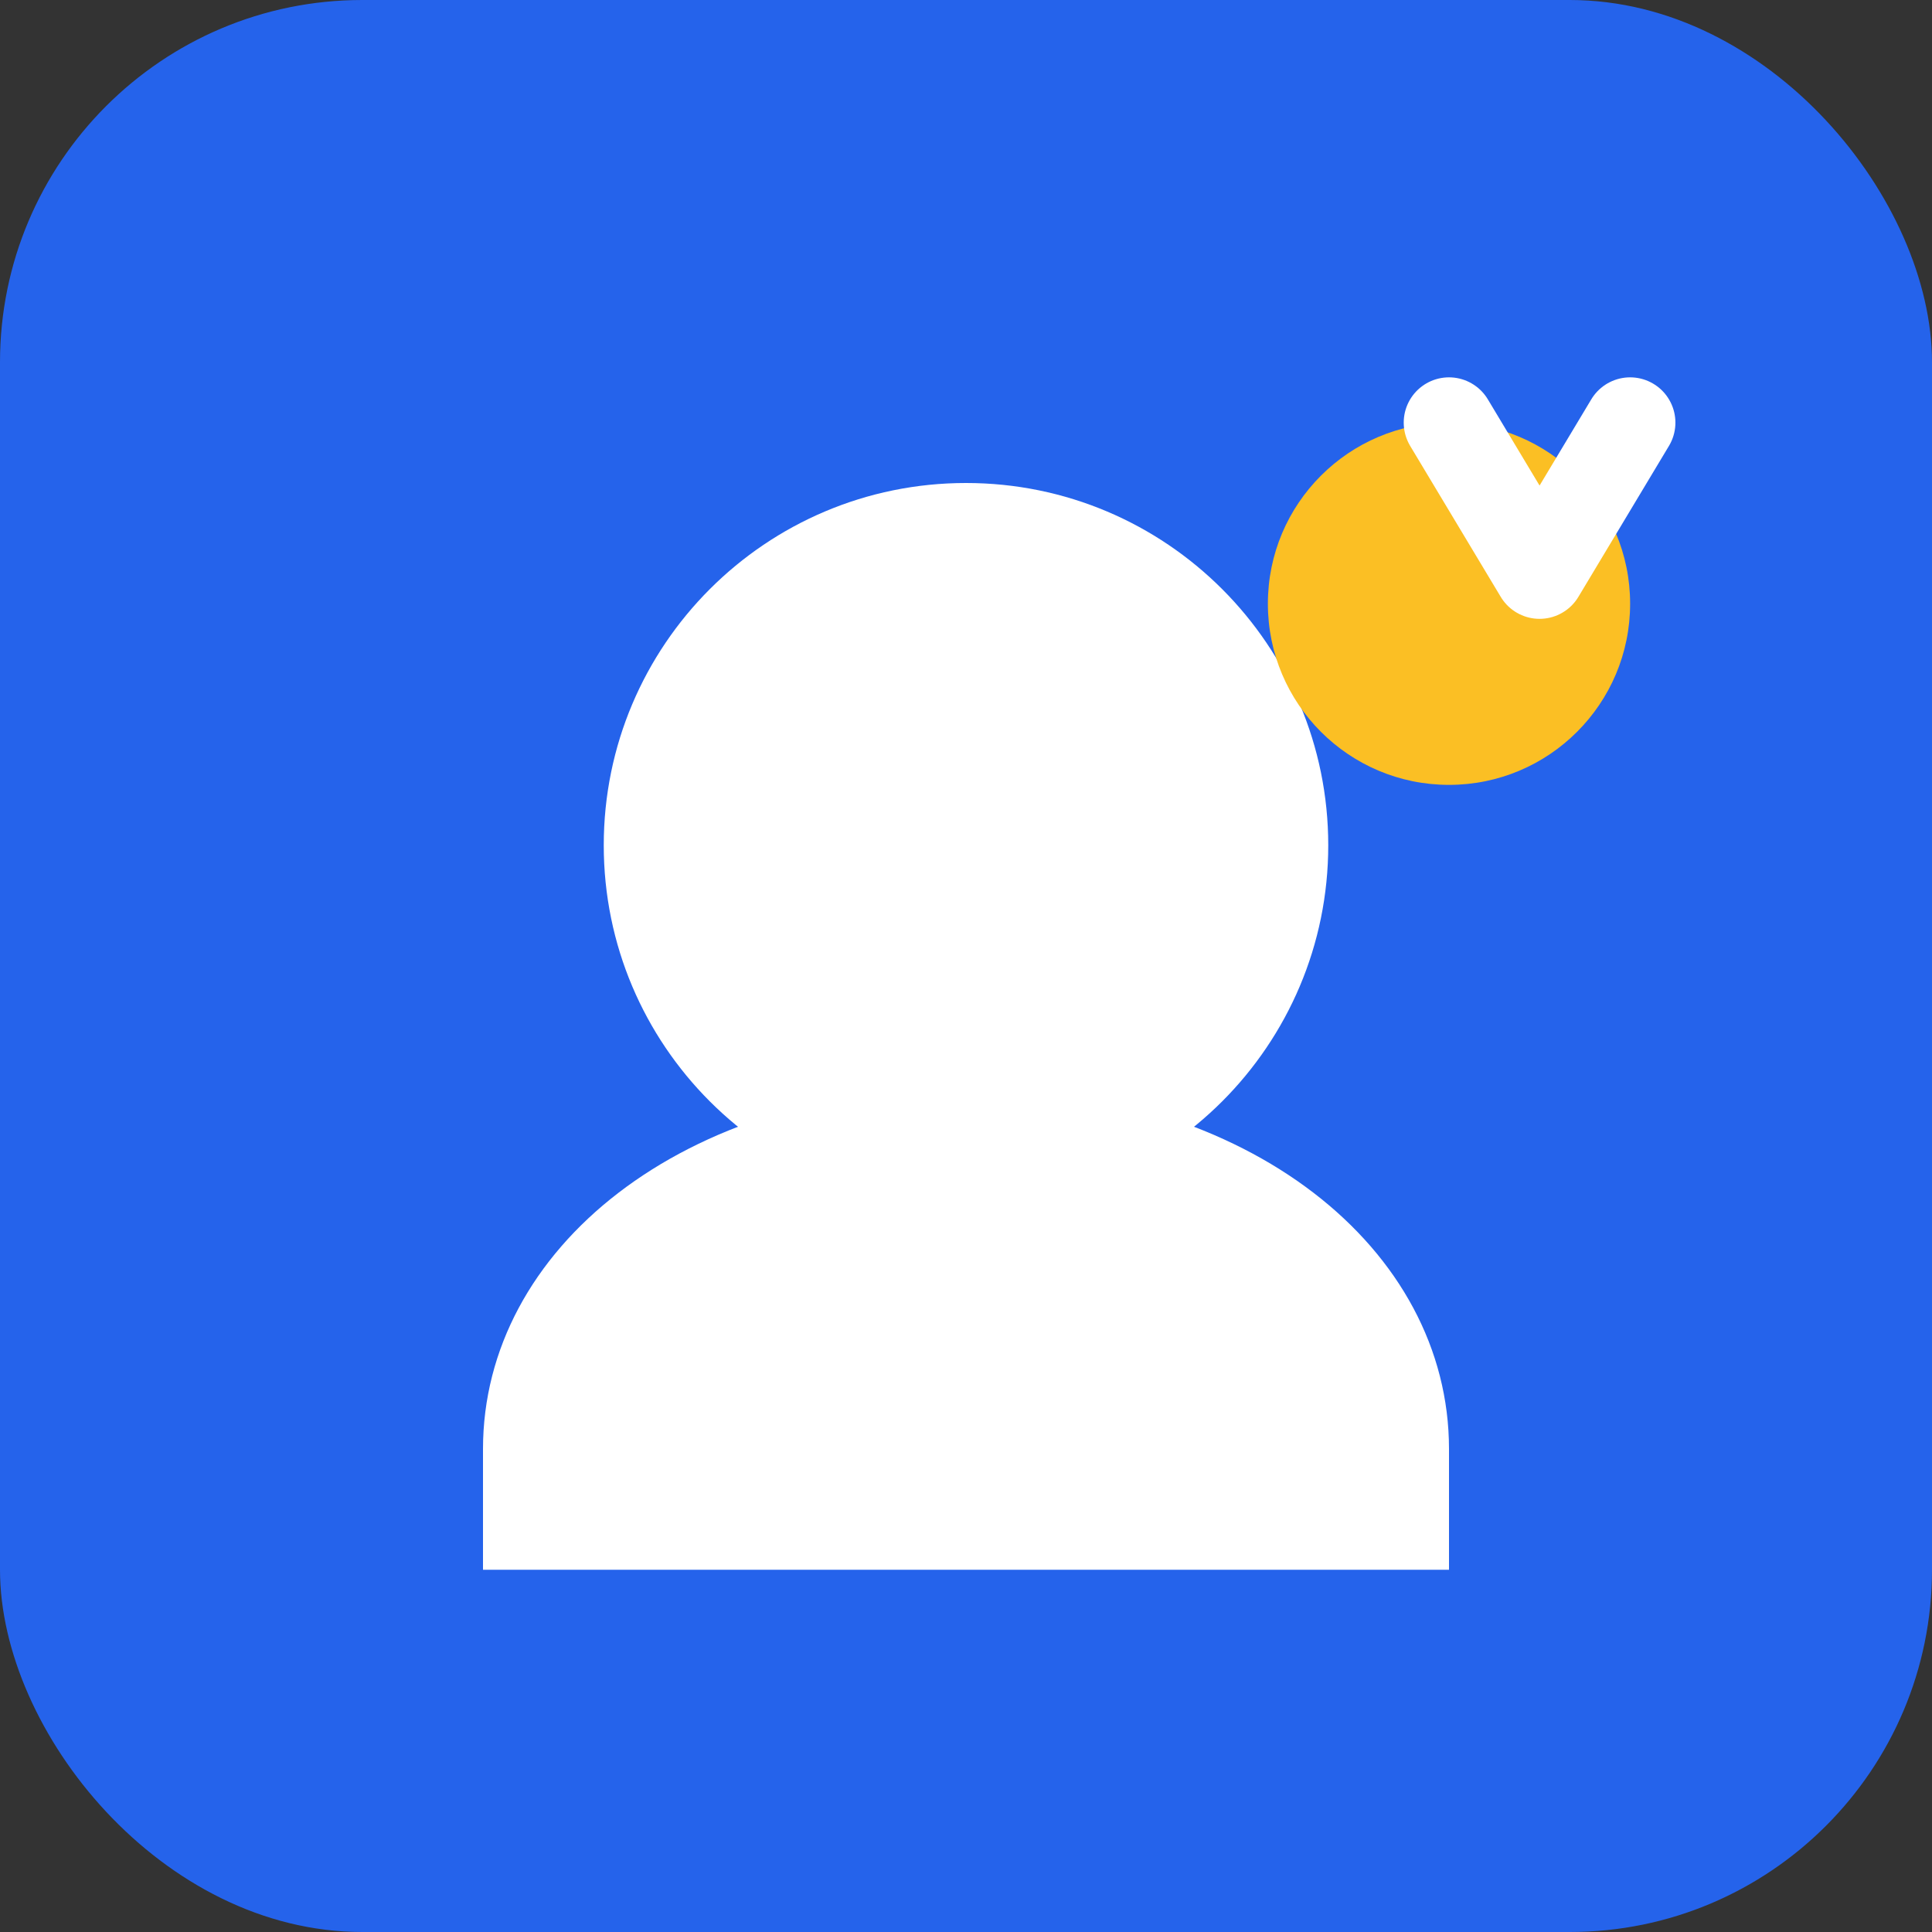
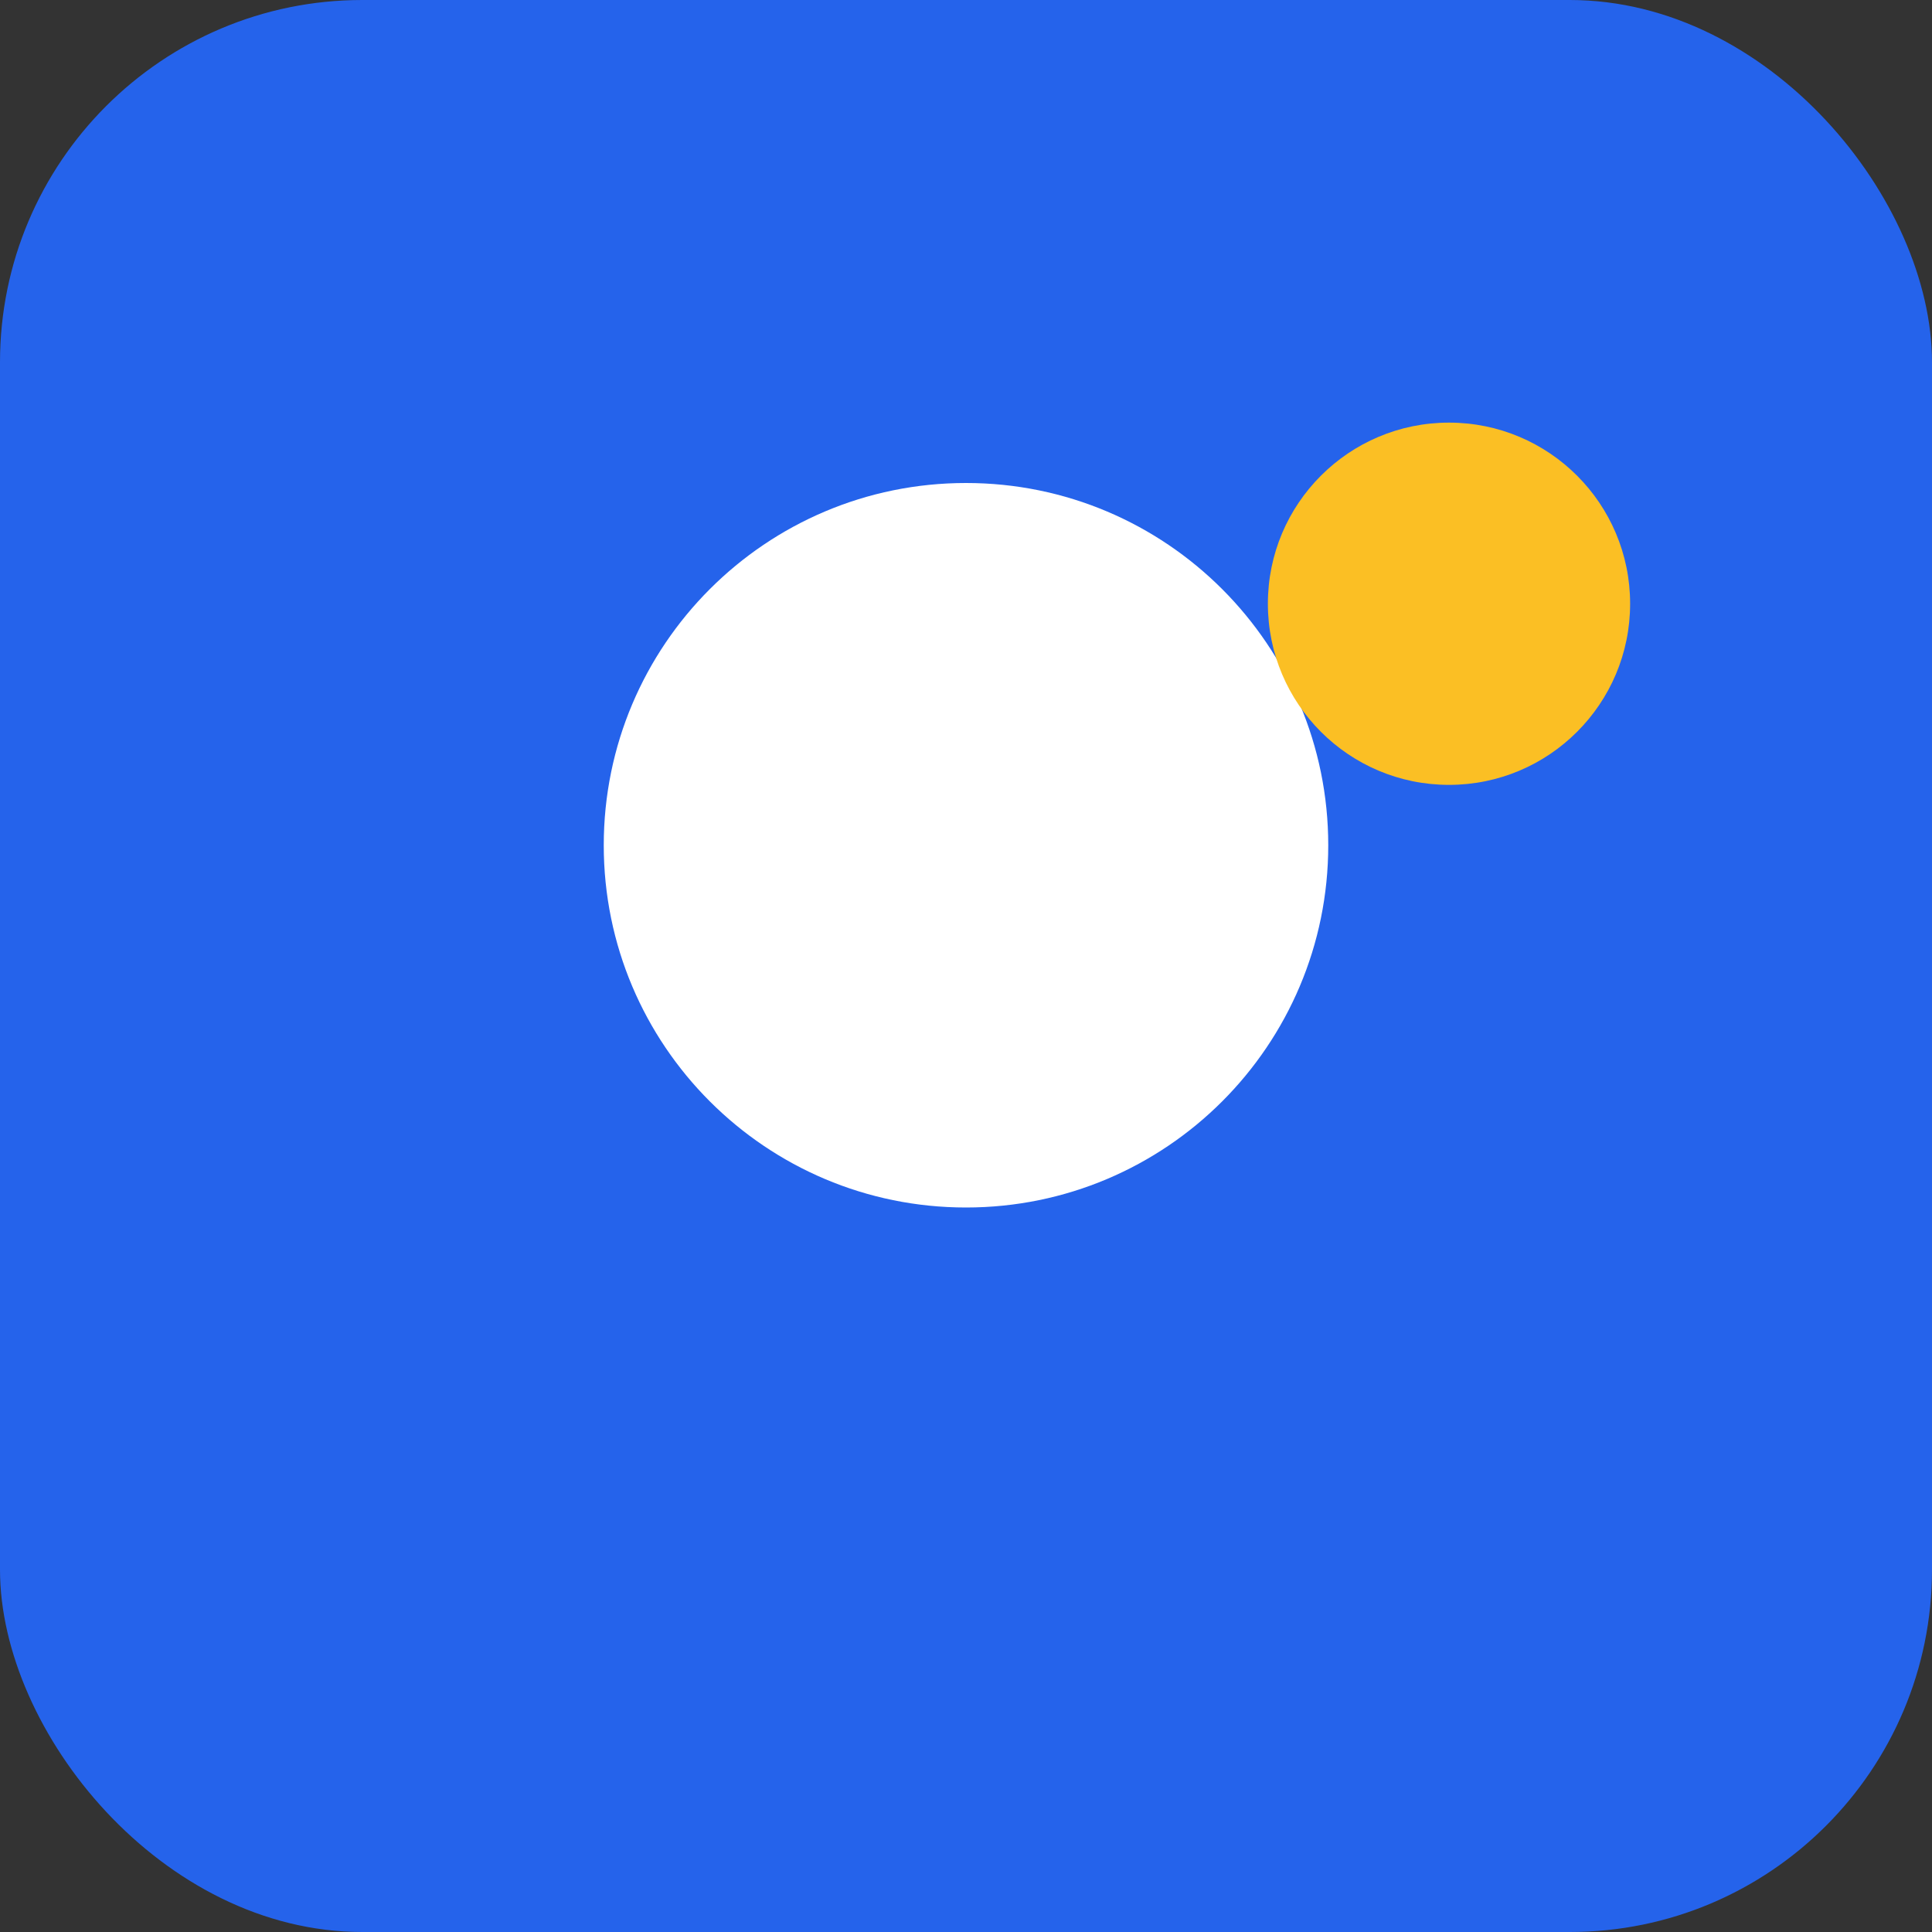
<svg xmlns="http://www.w3.org/2000/svg" width="32" height="32" viewBox="0 0 32 32" fill="none">
  <rect x="0" y="0" width="32" height="32" fill="#333333" stroke="none" />
  <rect width="32" height="32" rx="6" fill="#2563EB" />
  <path d="M16 8C12.686 8 10 10.686 10 14C10 17.314 12.686 20 16 20C19.314 20 22 17.314 22 14C22 10.686 19.314 8 16 8Z" fill="white" />
-   <path d="M8 24C8 20.686 11.314 18 16 18C20.686 18 24 20.686 24 24V26H8V24Z" fill="white" />
  <circle cx="24" cy="10" r="3" fill="#FBBF24" />
-   <path d="M24 7L25.5 9.5L27 7" stroke="white" stroke-width="1.5" stroke-linecap="round" stroke-linejoin="round" />
</svg>